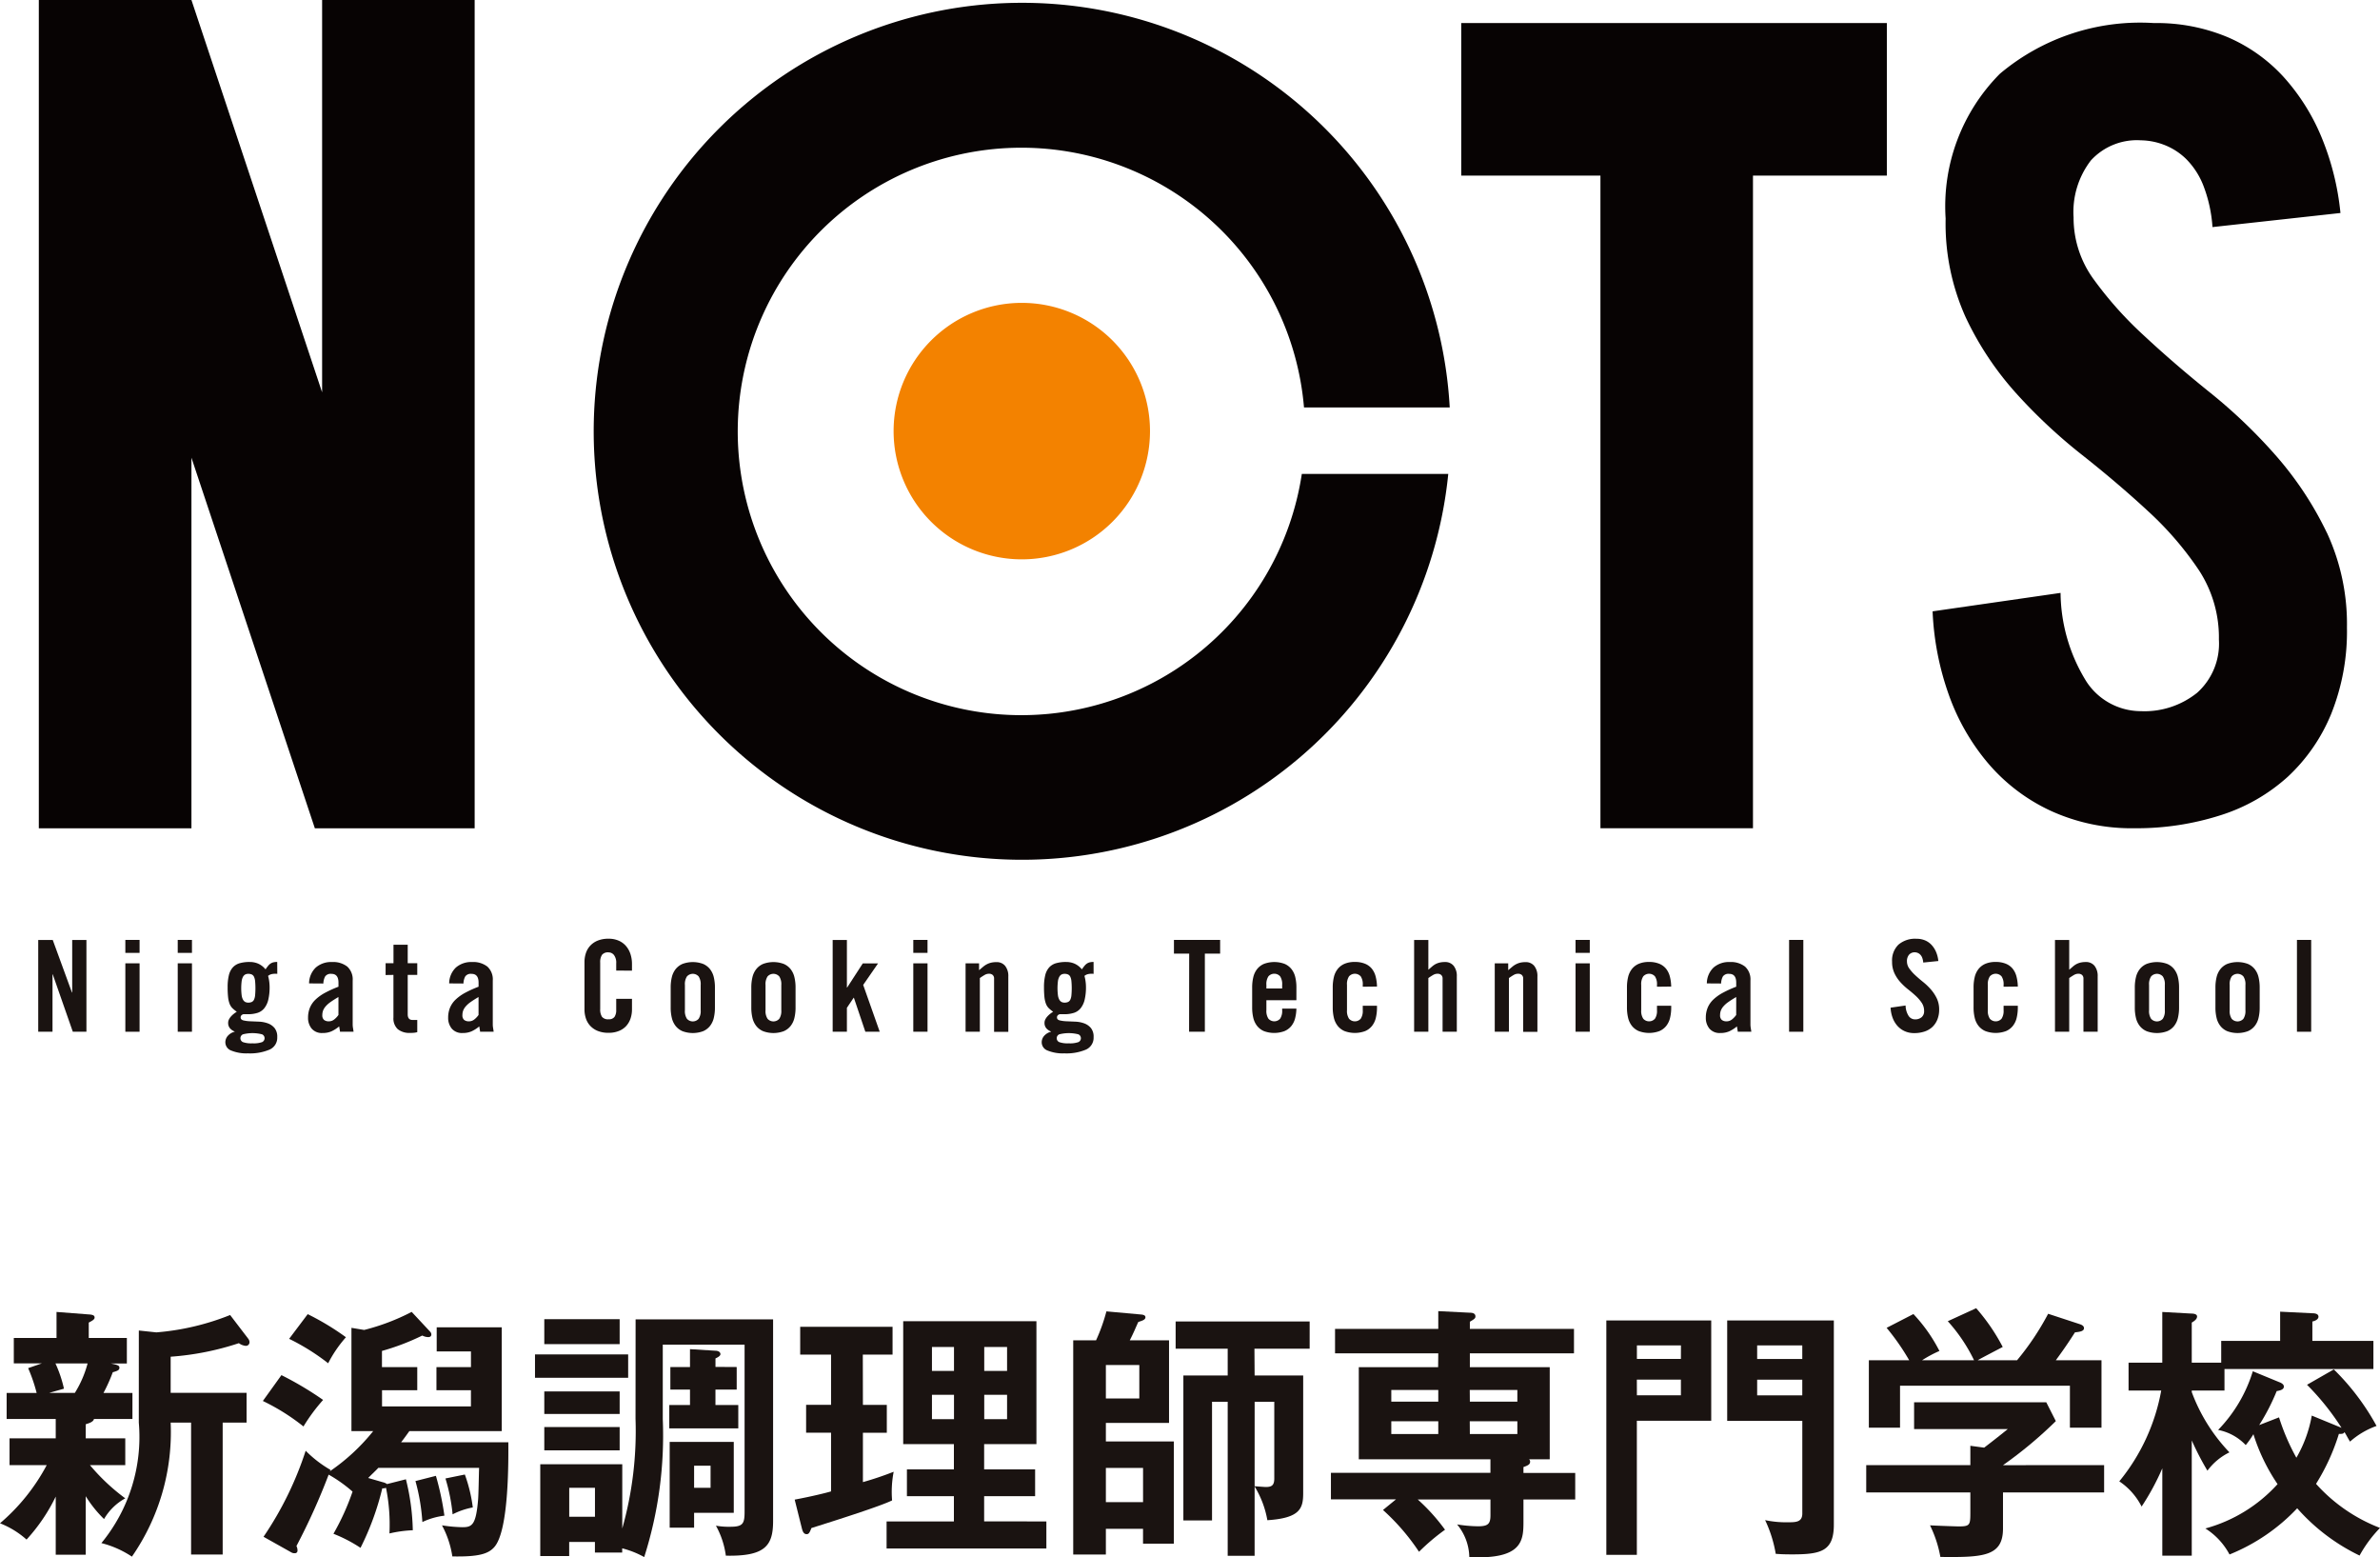
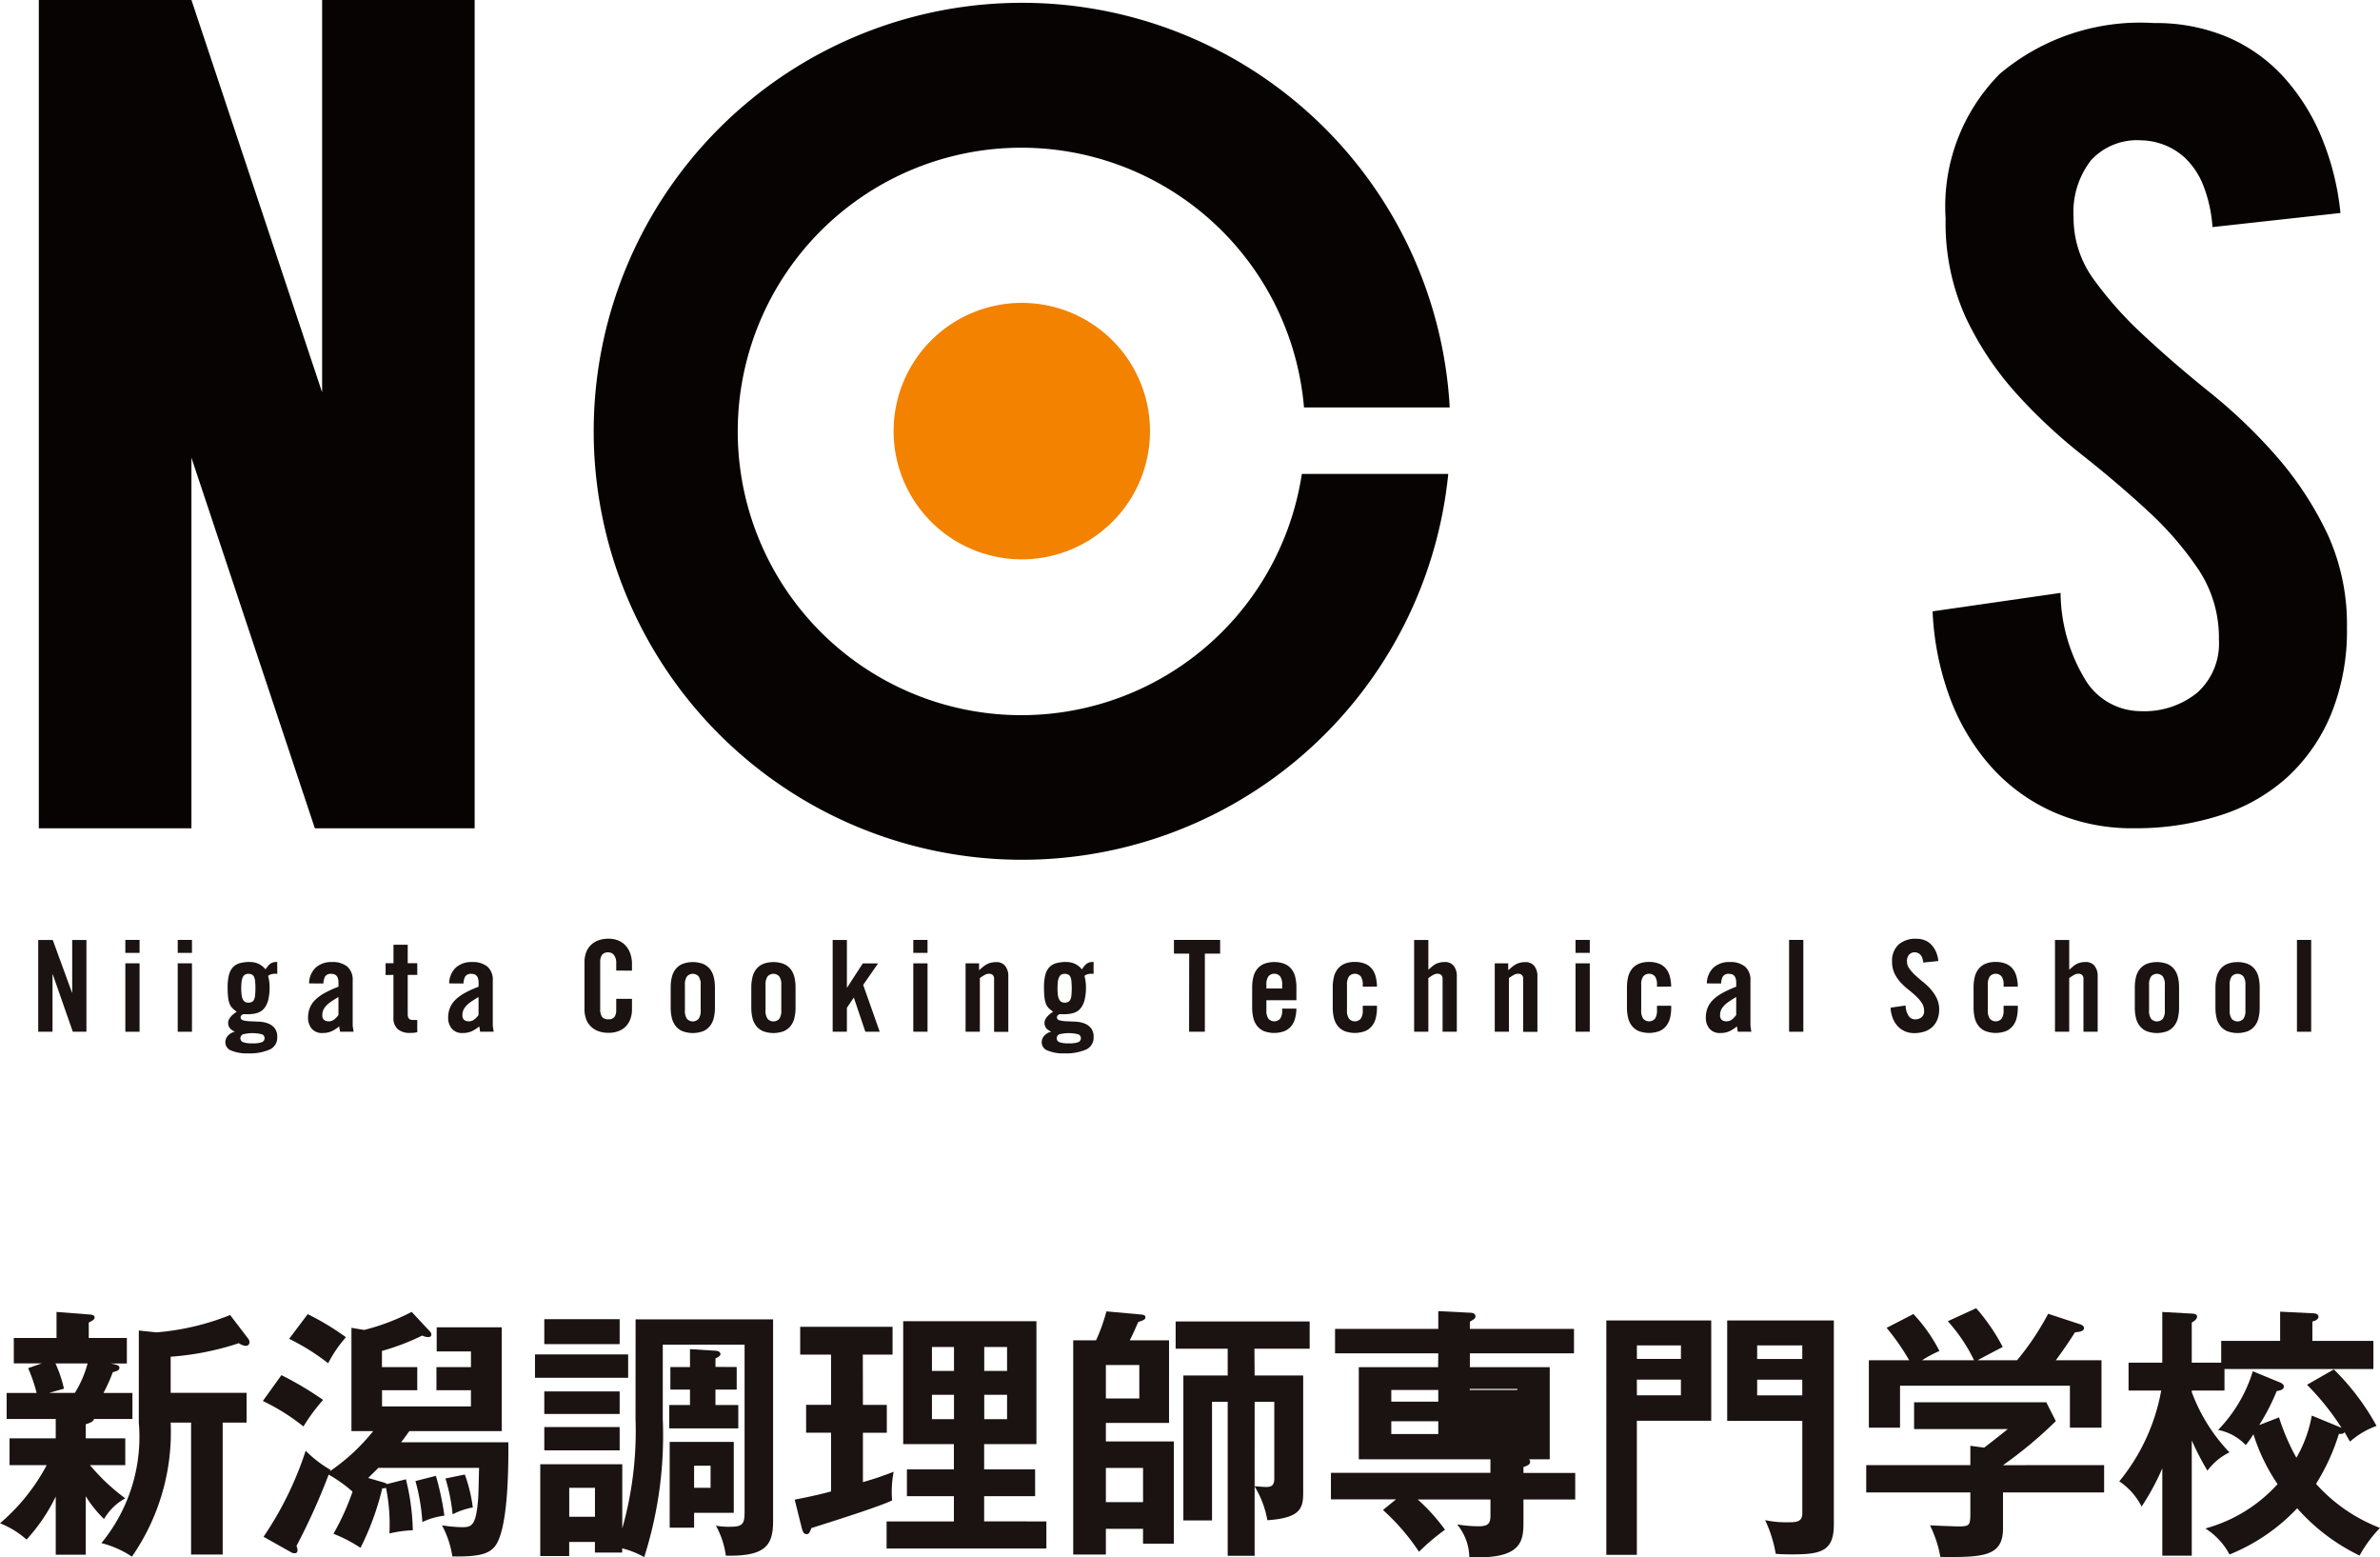
<svg xmlns="http://www.w3.org/2000/svg" width="96.001" height="62.794" viewBox="0 0 96.001 62.794">
  <defs>
    <clipPath id="clip-path">
      <rect id="長方形_189" data-name="長方形 189" width="96.001" height="62.794" fill="none" />
    </clipPath>
  </defs>
  <g id="グループ_1" data-name="グループ 1" transform="translate(0 0)">
    <path id="パス_1" data-name="パス 1" d="M19.971,0V15.821L14.7,0H8.544V33.4H14.7V18.457L19.678,33.4h6.446V0Z" transform="translate(-6.978 0)" fill="#070303" />
-     <path id="パス_2" data-name="パス 2" d="M321.555,11.214h5.615V37.533h6.153V11.214h5.4V5.062H321.555Z" transform="translate(-262.614 -4.134)" fill="#070303" />
    <g id="グループ_2" data-name="グループ 2" transform="translate(0 0)">
      <g id="グループ_1-2" data-name="グループ 1" clip-path="url(#clip-path)">
        <path id="パス_3" data-name="パス 3" d="M201.817,66.626a5.171,5.171,0,1,0,5.171,5.171,5.171,5.171,0,0,0-5.171-5.171" transform="translate(-160.601 -54.413)" fill="#f38200" />
        <path id="パス_4" data-name="パス 4" d="M441.188,25.665a13.684,13.684,0,0,0-2.034-3.084,21.157,21.157,0,0,0-2.669-2.559q-1.443-1.158-2.669-2.3a15,15,0,0,1-2.034-2.275,4.2,4.2,0,0,1-.809-2.494,3.405,3.405,0,0,1,.7-2.3,2.516,2.516,0,0,1,2.012-.809,2.706,2.706,0,0,1,.919.175,2.6,2.6,0,0,1,.9.569,3.116,3.116,0,0,1,.7,1.071,5.684,5.684,0,0,1,.372,1.684l5.162-.568a10.753,10.753,0,0,0-.766-3.062,8.4,8.4,0,0,0-1.531-2.428,6.554,6.554,0,0,0-2.253-1.6,7.41,7.41,0,0,0-2.974-.569A8.785,8.785,0,0,0,428,7.161,7.581,7.581,0,0,0,425.812,13a9.185,9.185,0,0,0,.809,3.981,12.567,12.567,0,0,0,2.034,3.062,21.516,21.516,0,0,0,2.669,2.494q1.443,1.139,2.668,2.275a13.156,13.156,0,0,1,2.034,2.363,4.956,4.956,0,0,1,.809,2.8,2.66,2.66,0,0,1-.875,2.144,3.39,3.39,0,0,1-2.275.744,2.63,2.63,0,0,1-2.187-1.182,6.88,6.88,0,0,1-1.05-3.587l-5.162.744a11.475,11.475,0,0,0,.656,3.369,8.849,8.849,0,0,0,1.6,2.777,7.4,7.4,0,0,0,2.515,1.9,7.836,7.836,0,0,0,3.369.7,11.088,11.088,0,0,0,3.478-.525,7.312,7.312,0,0,0,2.712-1.553,7.172,7.172,0,0,0,1.75-2.537A8.927,8.927,0,0,0,442,29.493a8.743,8.743,0,0,0-.81-3.828" transform="translate(-347.332 -4.186)" fill="#070303" />
        <path id="パス_5" data-name="パス 5" d="M159.134,19.546a11.441,11.441,0,1,1,.088-2.679H165.1a17.278,17.278,0,1,0-.059,2.679Z" transform="translate(-106.623 -0.436)" fill="#070303" />
        <path id="パス_6" data-name="パス 6" d="M8.414,210.472v-3.7H9l.774,2.118h.01v-2.118h.574v3.7H9.809L9,208.159h-.01v2.313Z" transform="translate(-6.872 -168.868)" fill="#1a1311" />
        <path id="パス_7" data-name="パス 7" d="M27.581,206.769h.574v.523h-.574Zm0,.944h.574v2.759h-.574Z" transform="translate(-22.525 -168.868)" fill="#1a1311" />
        <path id="パス_8" data-name="パス 8" d="M39.108,206.769h.574v.523h-.574Zm0,.944h.574v2.759h-.574Z" transform="translate(-31.939 -168.868)" fill="#1a1311" />
        <path id="パス_9" data-name="パス 9" d="M51.694,212.116a.252.252,0,0,0-.046-.005H51.6a.582.582,0,0,0-.146.018.334.334,0,0,0-.131.069,1.557,1.557,0,0,1,.046.228,1.712,1.712,0,0,1,.015.208,2.181,2.181,0,0,1-.054.528.867.867,0,0,1-.162.341.575.575,0,0,1-.272.185,1.234,1.234,0,0,1-.384.054h-.185a.16.16,0,0,0-.079.044.114.114,0,0,0-.033.085c0,.062.037.1.11.12a1.418,1.418,0,0,0,.274.036l.354.015a1.193,1.193,0,0,1,.354.067.64.64,0,0,1,.274.187.55.55,0,0,1,.111.369.521.521,0,0,1-.311.505,2.025,2.025,0,0,1-.869.151,1.622,1.622,0,0,1-.675-.113.356.356,0,0,1-.238-.328.386.386,0,0,1,.113-.28.536.536,0,0,1,.262-.151v-.01a.47.47,0,0,1-.19-.131.325.325,0,0,1-.072-.218.3.3,0,0,1,.033-.138.544.544,0,0,1,.085-.123.92.92,0,0,1,.113-.105.836.836,0,0,1,.118-.08,1.444,1.444,0,0,1-.18-.148.506.506,0,0,1-.113-.18,1.1,1.1,0,0,1-.059-.264,3.608,3.608,0,0,1-.018-.4,2,2,0,0,1,.049-.477.734.734,0,0,1,.156-.316.6.6,0,0,1,.277-.172,1.425,1.425,0,0,1,.41-.051.847.847,0,0,1,.344.069.8.8,0,0,1,.292.228q.057-.082.105-.141a.445.445,0,0,1,.1-.093.371.371,0,0,1,.113-.049.638.638,0,0,1,.154-.015Zm-1,2.8a1.014,1.014,0,0,0,.387-.049.172.172,0,0,0,0-.313,1.557,1.557,0,0,0-.774,0,.172.172,0,0,0,0,.313,1.015,1.015,0,0,0,.387.049m-.169-1.641a.333.333,0,0,0,.138-.026.19.19,0,0,0,.09-.09.523.523,0,0,0,.046-.177,3.133,3.133,0,0,0,0-.575.521.521,0,0,0-.046-.177.191.191,0,0,0-.09-.09.331.331,0,0,0-.138-.026.272.272,0,0,0-.123.026.228.228,0,0,0-.089.09.5.5,0,0,0-.056.177,2.307,2.307,0,0,0,0,.575.5.5,0,0,0,.056.177.227.227,0,0,0,.089.09.273.273,0,0,0,.123.026" transform="translate(-40.509 -172.845)" fill="#1a1311" />
        <path id="パス_10" data-name="パス 10" d="M67.829,212.5a.893.893,0,0,1,.272-.641.939.939,0,0,1,.651-.221.928.928,0,0,1,.618.184.7.7,0,0,1,.218.564v1.77a.865.865,0,0,0,.013.143c.008.051.016.1.023.149h-.549c0-.038-.009-.074-.015-.11s-.012-.071-.016-.105a1.426,1.426,0,0,1-.313.2.869.869,0,0,1-.359.067.536.536,0,0,1-.438-.177.673.673,0,0,1-.146-.444,1.048,1.048,0,0,1,.075-.4.969.969,0,0,1,.228-.328,1.768,1.768,0,0,1,.385-.274,4.462,4.462,0,0,1,.539-.244v-.164q0-.354-.282-.354a.273.273,0,0,0-.256.105.642.642,0,0,0-.072.284Zm1.185.549q-.195.113-.323.205a1.05,1.05,0,0,0-.2.18.557.557,0,0,0-.1.169.537.537,0,0,0-.028.175.244.244,0,0,0,.067.192.3.3,0,0,0,.2.059.34.34,0,0,0,.215-.077.853.853,0,0,0,.169-.179Z" transform="translate(-55.362 -172.845)" fill="#1a1311" />
        <path id="パス_11" data-name="パス 11" d="M84.855,209.076V208.6h.318v-.744h.574v.744h.385v.472h-.385v1.59q0,.226.195.226h.19v.492a.894.894,0,0,1-.118.023,1.412,1.412,0,0,1-.169.007.738.738,0,0,1-.5-.151.588.588,0,0,1-.174-.47v-1.718Z" transform="translate(-69.301 -169.759)" fill="#1a1311" />
        <path id="パス_12" data-name="パス 12" d="M98.663,212.5a.893.893,0,0,1,.272-.641.939.939,0,0,1,.651-.221.928.928,0,0,1,.618.184.7.7,0,0,1,.218.564v1.77a.866.866,0,0,0,.013.143c.008.051.016.1.023.149h-.549c0-.038-.009-.074-.015-.11s-.012-.071-.016-.105a1.426,1.426,0,0,1-.313.2.869.869,0,0,1-.359.067.536.536,0,0,1-.438-.177.673.673,0,0,1-.146-.444,1.048,1.048,0,0,1,.075-.4.969.969,0,0,1,.228-.328,1.768,1.768,0,0,1,.385-.274,4.461,4.461,0,0,1,.539-.244v-.164q0-.354-.282-.354a.273.273,0,0,0-.256.105.642.642,0,0,0-.072.284Zm1.185.549q-.195.113-.323.205a1.049,1.049,0,0,0-.2.18.557.557,0,0,0-.1.169.537.537,0,0,0-.028.175.244.244,0,0,0,.067.192.3.3,0,0,0,.2.059.34.34,0,0,0,.215-.077.855.855,0,0,0,.169-.179Z" transform="translate(-80.545 -172.845)" fill="#1a1311" />
        <path id="パス_13" data-name="パス 13" d="M129.9,207.777v-.287a.511.511,0,0,0-.092-.341.279.279,0,0,0-.215-.105.308.308,0,0,0-.267.1.537.537,0,0,0-.072.31v1.877a.536.536,0,0,0,.072.31.307.307,0,0,0,.267.1.272.272,0,0,0,.241-.1.488.488,0,0,0,.066-.277v-.446h.636v.426a1.151,1.151,0,0,1-.059.369.861.861,0,0,1-.175.3.8.8,0,0,1-.295.2,1.076,1.076,0,0,1-.415.074,1.139,1.139,0,0,1-.433-.074.843.843,0,0,1-.3-.2.811.811,0,0,1-.18-.3,1.136,1.136,0,0,1-.059-.369v-1.908a1.135,1.135,0,0,1,.059-.369.812.812,0,0,1,.18-.3.846.846,0,0,1,.3-.2,1.139,1.139,0,0,1,.433-.074.988.988,0,0,1,.415.082.815.815,0,0,1,.295.221.957.957,0,0,1,.175.323,1.284,1.284,0,0,1,.059.39v.272Z" transform="translate(-105.044 -168.64)" fill="#1a1311" />
        <path id="パス_14" data-name="パス 14" d="M147.59,212.665a1.762,1.762,0,0,1,.046-.415.834.834,0,0,1,.154-.326.713.713,0,0,1,.277-.21,1.2,1.2,0,0,1,.831,0,.712.712,0,0,1,.277.21.833.833,0,0,1,.154.326,1.763,1.763,0,0,1,.046.415v.811a1.764,1.764,0,0,1-.046.415.833.833,0,0,1-.154.326.705.705,0,0,1-.277.21,1.2,1.2,0,0,1-.831,0,.706.706,0,0,1-.277-.21.834.834,0,0,1-.154-.326,1.763,1.763,0,0,1-.046-.415Zm1.21-.1a.568.568,0,0,0-.082-.346.317.317,0,0,0-.472,0,.566.566,0,0,0-.082.346v1.016a.566.566,0,0,0,.082.346.317.317,0,0,0,.472,0,.567.567,0,0,0,.082-.346Z" transform="translate(-120.537 -172.845)" fill="#1a1311" />
        <path id="パス_15" data-name="パス 15" d="M165.329,212.665a1.766,1.766,0,0,1,.046-.415.834.834,0,0,1,.154-.326.713.713,0,0,1,.277-.21,1.2,1.2,0,0,1,.831,0,.712.712,0,0,1,.277.21.835.835,0,0,1,.154.326,1.767,1.767,0,0,1,.046.415v.811a1.767,1.767,0,0,1-.046.415.834.834,0,0,1-.154.326.706.706,0,0,1-.277.21,1.2,1.2,0,0,1-.831,0,.707.707,0,0,1-.277-.21.834.834,0,0,1-.154-.326,1.767,1.767,0,0,1-.046-.415Zm1.21-.1a.568.568,0,0,0-.082-.346.317.317,0,0,0-.472,0,.567.567,0,0,0-.082.346v1.016a.566.566,0,0,0,.082.346.317.317,0,0,0,.472,0,.568.568,0,0,0,.082-.346Z" transform="translate(-135.024 -172.845)" fill="#1a1311" />
        <path id="パス_16" data-name="パス 16" d="M184.468,208.584l.667,1.888h-.58l-.462-1.37h-.01l-.272.405v.964h-.574v-3.7h.574v1.918h.01l.631-.974h.616Z" transform="translate(-149.65 -168.868)" fill="#1a1311" />
        <path id="パス_17" data-name="パス 17" d="M201,206.769h.574v.523H201Zm0,.944h.574v2.759H201Z" transform="translate(-164.161 -168.868)" fill="#1a1311" />
        <path id="パス_18" data-name="パス 18" d="M212.5,214.449v-2.759h.544v.277l.164-.138a.841.841,0,0,1,.148-.1.755.755,0,0,1,.17-.064.894.894,0,0,1,.215-.023.434.434,0,0,1,.357.154.654.654,0,0,1,.126.426v2.231h-.574V212.31a.189.189,0,0,0-.057-.151.217.217,0,0,0-.148-.049.351.351,0,0,0-.179.051c-.058.034-.121.075-.19.123v2.164Z" transform="translate(-173.552 -172.845)" fill="#1a1311" />
        <path id="パス_19" data-name="パス 19" d="M231.328,212.116a.253.253,0,0,0-.046-.005h-.046a.581.581,0,0,0-.146.018.334.334,0,0,0-.131.069,1.555,1.555,0,0,1,.046.228,1.71,1.71,0,0,1,.015.208,2.175,2.175,0,0,1-.054.528.866.866,0,0,1-.162.341.575.575,0,0,1-.272.185,1.233,1.233,0,0,1-.384.054h-.185a.161.161,0,0,0-.079.044.114.114,0,0,0-.033.085c0,.062.037.1.11.12a1.418,1.418,0,0,0,.274.036l.354.015a1.193,1.193,0,0,1,.354.067.641.641,0,0,1,.274.187.549.549,0,0,1,.111.369.521.521,0,0,1-.31.505,2.026,2.026,0,0,1-.869.151,1.622,1.622,0,0,1-.675-.113.356.356,0,0,1-.239-.328.386.386,0,0,1,.113-.28.535.535,0,0,1,.262-.151v-.01a.468.468,0,0,1-.19-.131.325.325,0,0,1-.072-.218.3.3,0,0,1,.033-.138.542.542,0,0,1,.085-.123.918.918,0,0,1,.113-.105.835.835,0,0,1,.118-.08,1.446,1.446,0,0,1-.18-.148.505.505,0,0,1-.113-.18,1.1,1.1,0,0,1-.059-.264,3.63,3.63,0,0,1-.018-.4,2,2,0,0,1,.049-.477.735.735,0,0,1,.156-.316.6.6,0,0,1,.277-.172,1.425,1.425,0,0,1,.41-.051.847.847,0,0,1,.344.069.8.8,0,0,1,.292.228q.057-.082.105-.141a.445.445,0,0,1,.1-.093.37.37,0,0,1,.113-.049.638.638,0,0,1,.154-.015Zm-1,2.8a1.014,1.014,0,0,0,.387-.049.172.172,0,0,0,0-.313,1.557,1.557,0,0,0-.774,0,.172.172,0,0,0,0,.313,1.015,1.015,0,0,0,.387.049m-.169-1.641a.333.333,0,0,0,.138-.026.191.191,0,0,0,.09-.09.525.525,0,0,0,.046-.177,3.13,3.13,0,0,0,0-.575.524.524,0,0,0-.046-.177.192.192,0,0,0-.09-.09.331.331,0,0,0-.138-.026.272.272,0,0,0-.123.026.228.228,0,0,0-.089.09.5.5,0,0,0-.057.177,2.313,2.313,0,0,0,0,.575.5.5,0,0,0,.057.177.226.226,0,0,0,.089.09.273.273,0,0,0,.123.026" transform="translate(-187.216 -172.845)" fill="#1a1311" />
        <path id="パス_20" data-name="パス 20" d="M258.952,207.323h-.615v-.554H260.2v.554h-.616v3.149h-.636Z" transform="translate(-210.984 -168.868)" fill="#1a1311" />
        <path id="パス_21" data-name="パス 21" d="M277.329,213.177h-1.21v.4a.566.566,0,0,0,.082.346.317.317,0,0,0,.472,0,.567.567,0,0,0,.082-.346v-.062h.574a1.673,1.673,0,0,1-.054.4.818.818,0,0,1-.156.31.716.716,0,0,1-.274.2,1.2,1.2,0,0,1-.823,0,.709.709,0,0,1-.277-.21.835.835,0,0,1-.154-.326,1.766,1.766,0,0,1-.046-.415v-.811a1.768,1.768,0,0,1,.046-.415.835.835,0,0,1,.154-.326.712.712,0,0,1,.277-.21,1.2,1.2,0,0,1,.831,0,.712.712,0,0,1,.277.21.833.833,0,0,1,.154.326,1.763,1.763,0,0,1,.046.415Zm-.574-.472v-.144a.568.568,0,0,0-.082-.346.317.317,0,0,0-.472,0,.567.567,0,0,0-.082.346v.144Z" transform="translate(-225.037 -172.845)" fill="#1a1311" />
        <path id="パス_22" data-name="パス 22" d="M294.493,212.634v-.072a.57.57,0,0,0-.082-.346.317.317,0,0,0-.472,0,.568.568,0,0,0-.082.346v1.016a.567.567,0,0,0,.082.346.317.317,0,0,0,.472,0,.569.569,0,0,0,.082-.346V213.4h.574v.072a1.763,1.763,0,0,1-.046.415.834.834,0,0,1-.154.326.708.708,0,0,1-.277.21,1.2,1.2,0,0,1-.831,0,.708.708,0,0,1-.277-.21.836.836,0,0,1-.154-.326,1.77,1.77,0,0,1-.046-.415v-.811a1.769,1.769,0,0,1,.046-.416.835.835,0,0,1,.154-.326.711.711,0,0,1,.277-.21,1.03,1.03,0,0,1,.415-.074,1.054,1.054,0,0,1,.411.072.689.689,0,0,1,.274.2.838.838,0,0,1,.154.315,1.746,1.746,0,0,1,.054.405Z" transform="translate(-239.524 -172.845)" fill="#1a1311" />
        <path id="パス_23" data-name="パス 23" d="M311.191,210.472v-3.7h.574v1.2l.146-.126a.818.818,0,0,1,.141-.1.735.735,0,0,1,.164-.062.9.9,0,0,1,.215-.023.434.434,0,0,1,.356.154.654.654,0,0,1,.126.426v2.231h-.574v-2.139a.189.189,0,0,0-.057-.151.218.218,0,0,0-.148-.049.351.351,0,0,0-.179.051c-.058.034-.121.075-.19.123v2.164Z" transform="translate(-254.15 -168.868)" fill="#1a1311" />
        <path id="パス_24" data-name="パス 24" d="M328.931,214.449v-2.759h.543v.277l.164-.138a.827.827,0,0,1,.148-.1.75.75,0,0,1,.169-.064.9.9,0,0,1,.215-.023.434.434,0,0,1,.356.154.654.654,0,0,1,.126.426v2.231h-.574V212.31a.189.189,0,0,0-.057-.151.218.218,0,0,0-.148-.049.353.353,0,0,0-.18.051c-.058.034-.121.075-.19.123v2.164Z" transform="translate(-268.638 -172.845)" fill="#1a1311" />
        <path id="パス_25" data-name="パス 25" d="M346.7,206.769h.574v.523H346.7Zm0,.944h.574v2.759H346.7Z" transform="translate(-283.148 -168.868)" fill="#1a1311" />
        <path id="パス_26" data-name="パス 26" d="M359.239,212.634v-.072a.57.57,0,0,0-.082-.346.317.317,0,0,0-.472,0,.568.568,0,0,0-.082.346v1.016a.567.567,0,0,0,.082.346.317.317,0,0,0,.472,0,.569.569,0,0,0,.082-.346V213.4h.574v.072a1.763,1.763,0,0,1-.046.415.834.834,0,0,1-.154.326.707.707,0,0,1-.277.21,1.2,1.2,0,0,1-.831,0,.708.708,0,0,1-.277-.21.837.837,0,0,1-.154-.326,1.77,1.77,0,0,1-.046-.415v-.811a1.769,1.769,0,0,1,.046-.416.836.836,0,0,1,.154-.326.711.711,0,0,1,.277-.21,1.03,1.03,0,0,1,.415-.074,1.054,1.054,0,0,1,.41.072.689.689,0,0,1,.274.2.838.838,0,0,1,.154.315,1.746,1.746,0,0,1,.054.405Z" transform="translate(-292.402 -172.845)" fill="#1a1311" />
        <path id="パス_27" data-name="パス 27" d="M375.419,212.5a.894.894,0,0,1,.272-.641.939.939,0,0,1,.651-.221.928.928,0,0,1,.618.184.7.7,0,0,1,.218.564v1.77a.86.86,0,0,0,.013.143c.008.051.016.1.023.149h-.549c0-.038-.009-.074-.015-.11s-.012-.071-.016-.105a1.425,1.425,0,0,1-.313.2.869.869,0,0,1-.359.067.536.536,0,0,1-.438-.177.673.673,0,0,1-.146-.444,1.047,1.047,0,0,1,.075-.4.97.97,0,0,1,.228-.328,1.768,1.768,0,0,1,.385-.274,4.455,4.455,0,0,1,.538-.244v-.164q0-.354-.282-.354a.273.273,0,0,0-.256.105.64.64,0,0,0-.072.284Zm1.185.549q-.195.113-.323.205a1.053,1.053,0,0,0-.2.18.559.559,0,0,0-.1.169.539.539,0,0,0-.028.175.243.243,0,0,0,.066.192.3.3,0,0,0,.2.059.34.34,0,0,0,.215-.077.855.855,0,0,0,.169-.179Z" transform="translate(-306.571 -172.845)" fill="#1a1311" />
        <rect id="長方形_187" data-name="長方形 187" width="0.574" height="3.703" transform="translate(72.166 37.901)" fill="#1a1311" />
        <path id="パス_28" data-name="パス 28" d="M417.328,207.454a.687.687,0,0,0-.044-.2.364.364,0,0,0-.082-.125.306.306,0,0,0-.105-.067.324.324,0,0,0-.108-.021.3.3,0,0,0-.236.1.4.4,0,0,0-.082.269.492.492,0,0,0,.1.292,1.726,1.726,0,0,0,.239.267q.143.133.313.269a2.479,2.479,0,0,1,.313.3,1.617,1.617,0,0,1,.239.362,1.027,1.027,0,0,1,.095.449,1.05,1.05,0,0,1-.074.407.845.845,0,0,1-.205.3.859.859,0,0,1-.318.182,1.31,1.31,0,0,1-.408.061.921.921,0,0,1-.395-.082.871.871,0,0,1-.295-.223,1.03,1.03,0,0,1-.187-.326,1.344,1.344,0,0,1-.077-.395l.605-.087a.8.8,0,0,0,.123.421.309.309,0,0,0,.257.138.4.4,0,0,0,.267-.087.311.311,0,0,0,.1-.251.583.583,0,0,0-.095-.328,1.568,1.568,0,0,0-.238-.277q-.144-.133-.313-.266a2.524,2.524,0,0,1-.313-.293,1.459,1.459,0,0,1-.238-.359,1.075,1.075,0,0,1-.095-.466.889.889,0,0,1,.256-.685,1.03,1.03,0,0,1,.728-.238.868.868,0,0,1,.349.066.771.771,0,0,1,.264.187.986.986,0,0,1,.18.285,1.245,1.245,0,0,1,.089.359Z" transform="translate(-339.751 -168.64)" fill="#1a1311" />
        <path id="パス_29" data-name="パス 29" d="M435.515,212.634v-.072a.569.569,0,0,0-.082-.346.317.317,0,0,0-.472,0,.568.568,0,0,0-.082.346v1.016a.567.567,0,0,0,.082.346.317.317,0,0,0,.472,0,.568.568,0,0,0,.082-.346V213.4h.574v.072a1.768,1.768,0,0,1-.046.415.832.832,0,0,1-.154.326.707.707,0,0,1-.277.21,1.2,1.2,0,0,1-.831,0,.709.709,0,0,1-.277-.21.833.833,0,0,1-.154-.326,1.758,1.758,0,0,1-.046-.415v-.811a1.758,1.758,0,0,1,.046-.416.832.832,0,0,1,.154-.326.712.712,0,0,1,.277-.21,1.03,1.03,0,0,1,.415-.074,1.055,1.055,0,0,1,.411.072.69.69,0,0,1,.274.2.838.838,0,0,1,.154.315,1.744,1.744,0,0,1,.054.405Z" transform="translate(-354.697 -172.845)" fill="#1a1311" />
        <path id="パス_30" data-name="パス 30" d="M452.212,210.472v-3.7h.574v1.2l.146-.126a.818.818,0,0,1,.141-.1.729.729,0,0,1,.164-.062.9.9,0,0,1,.215-.023.434.434,0,0,1,.356.154.654.654,0,0,1,.126.426v2.231h-.574v-2.139a.189.189,0,0,0-.057-.151.217.217,0,0,0-.148-.049.351.351,0,0,0-.179.051c-.058.034-.121.075-.19.123v2.164Z" transform="translate(-369.321 -168.868)" fill="#1a1311" />
        <path id="パス_31" data-name="パス 31" d="M469.783,212.665a1.757,1.757,0,0,1,.046-.415.831.831,0,0,1,.154-.326.713.713,0,0,1,.277-.21,1.2,1.2,0,0,1,.831,0,.712.712,0,0,1,.277.21.834.834,0,0,1,.154.326,1.776,1.776,0,0,1,.046.415v.811a1.777,1.777,0,0,1-.046.415.834.834,0,0,1-.154.326.706.706,0,0,1-.277.21,1.2,1.2,0,0,1-.831,0,.707.707,0,0,1-.277-.21.831.831,0,0,1-.154-.326,1.757,1.757,0,0,1-.046-.415Zm1.211-.1a.568.568,0,0,0-.082-.346.317.317,0,0,0-.472,0,.567.567,0,0,0-.082.346v1.016a.566.566,0,0,0,.082.346.317.317,0,0,0,.472,0,.568.568,0,0,0,.082-.346Z" transform="translate(-383.672 -172.845)" fill="#1a1311" />
        <path id="パス_32" data-name="パス 32" d="M487.522,212.665a1.757,1.757,0,0,1,.046-.415.833.833,0,0,1,.154-.326.713.713,0,0,1,.277-.21,1.2,1.2,0,0,1,.831,0,.711.711,0,0,1,.277.21.834.834,0,0,1,.154.326,1.767,1.767,0,0,1,.046.415v.811a1.767,1.767,0,0,1-.046.415.834.834,0,0,1-.154.326.7.7,0,0,1-.277.21,1.2,1.2,0,0,1-.831,0,.706.706,0,0,1-.277-.21.833.833,0,0,1-.154-.326,1.757,1.757,0,0,1-.046-.415Zm1.21-.1a.567.567,0,0,0-.082-.346.317.317,0,0,0-.472,0,.566.566,0,0,0-.082.346v1.016a.566.566,0,0,0,.082.346.317.317,0,0,0,.472,0,.567.567,0,0,0,.082-.346Z" transform="translate(-398.159 -172.845)" fill="#1a1311" />
        <rect id="長方形_188" data-name="長方形 188" width="0.574" height="3.703" transform="translate(92.651 37.901)" fill="#1a1311" />
        <path id="パス_33" data-name="パス 33" d="M3.458,293.707H5.053v1.082H3.629a8.139,8.139,0,0,0,1.424,1.338,2.216,2.216,0,0,0-.856.835,4.808,4.808,0,0,1-.739-.921V298.4H2.248v-2.344a7.2,7.2,0,0,1-1.177,1.734A3.548,3.548,0,0,0,0,297.133a8.008,8.008,0,0,0,1.884-2.344H.385v-1.082H2.248v-.781H.268v-1.049h1.21a6.471,6.471,0,0,0-.343-1l.556-.193H.557V289.66H2.28v-1.049l1.3.1c.193.011.236.054.236.129s-.1.128-.236.2v.621H5.117v1.028H4.464c.257.053.353.075.353.171s-.075.129-.268.182a6.6,6.6,0,0,1-.375.835H5.342v1.049H3.79c-.021.128-.236.182-.332.214Zm-1.221-3.019a5.033,5.033,0,0,1,.343,1.017l-.6.171H3.019a4.343,4.343,0,0,0,.514-1.188ZM5.6,289.36l.707.075a10.191,10.191,0,0,0,2.976-.7l.728.953a.238.238,0,0,1,.053.139.144.144,0,0,1-.161.15.543.543,0,0,1-.267-.107,11.279,11.279,0,0,1-2.752.546v1.456H9.946v1.2H8.982v5.32H7.708v-5.32H6.884a8.8,8.8,0,0,1-1.563,5.406,3.961,3.961,0,0,0-1.231-.546,6.737,6.737,0,0,0,1.509-4.86Z" transform="translate(0 -235.708)" fill="#1a1311" />
        <path id="パス_34" data-name="パス 34" d="M58.594,291.111a13.329,13.329,0,0,1,1.681,1,7.272,7.272,0,0,0-.792,1.07,8.542,8.542,0,0,0-1.638-1.028Zm5.021,4.2a9.118,9.118,0,0,1,.278,2.055,4.971,4.971,0,0,0-.942.129,7.523,7.523,0,0,0-.139-1.842.3.3,0,0,1-.15.022,11.054,11.054,0,0,1-.878,2.4,5.809,5.809,0,0,0-1.092-.567,9.833,9.833,0,0,0,.771-1.7,5.667,5.667,0,0,0-.964-.685,25.871,25.871,0,0,1-1.3,2.88.376.376,0,0,1,.043.182.1.1,0,0,1-.107.107.241.241,0,0,1-.139-.032l-1.124-.631a13.682,13.682,0,0,0,1.7-3.469,4.7,4.7,0,0,0,1,.771l-.021.054a8.065,8.065,0,0,0,1.745-1.617h-.878v-4.164l.514.085a8.8,8.8,0,0,0,1.916-.728l.739.792a.173.173,0,0,1,.054.118c0,.075-.054.107-.129.107a.549.549,0,0,1-.236-.064,9.4,9.4,0,0,1-1.627.621v.653h1.424v.931H62.652v.653h3.586v-.653H64.847v-.931h1.392v-.632H64.857v-.974H67.48v4.186H63.754c-.1.139-.182.257-.332.45h4.325c0,.589.043,3.576-.578,4.239-.235.257-.61.385-1.681.364a3.847,3.847,0,0,0-.418-1.253,5.868,5.868,0,0,0,.824.075c.385,0,.546-.085.631-1.092.022-.2.032-1.114.043-1.3H62.5c-.064.075-.139.139-.407.407l.589.171a.429.429,0,0,1,.171.075Zm-3.961-6.659a10.473,10.473,0,0,1,1.542.931,5.037,5.037,0,0,0-.717,1.049,8.874,8.874,0,0,0-1.574-.985Zm5.171,6.52a11.392,11.392,0,0,1,.343,1.606,2.887,2.887,0,0,0-.889.257A8.028,8.028,0,0,0,64,295.382Zm1.167-.053a6.074,6.074,0,0,1,.321,1.327,2.978,2.978,0,0,0-.814.278,7.343,7.343,0,0,0-.289-1.446Z" transform="translate(-47.242 -235.66)" fill="#1a1311" />
        <path id="パス_35" data-name="パス 35" d="M121.491,292.555h-3.758v-.942h3.758Zm.3-2.356h5.546v8.137c0,1-.332,1.424-1.906,1.392a3.419,3.419,0,0,0-.4-1.209,3.018,3.018,0,0,0,.589.043c.514,0,.567-.139.567-.621v-6.723h-3.3v3a16.139,16.139,0,0,1-.749,5.567,3.645,3.645,0,0,0-.888-.353v.171h-1.1v-.428h-1.038v.567h-1.167v-3.7h3.308v2.591a14.472,14.472,0,0,0,.535-4.422Zm-.643,1h-3.04v-1.006h3.04Zm0,2.816h-3.04v-.91h3.04Zm0,1.467h-3.04v-.942h3.04Zm-2.034,2.677h1.038v-1.167h-1.038Zm6.755-6.038v.91h-.857v.621h.921v.942H123.15v-.942h.835v-.621h-.792v-.91h.792V291.4l1.028.064c.075,0,.2.033.2.139,0,.075-.129.139-.2.171v.342Zm-.118,3.019v2.859h-1.6v.6h-.985v-3.458Zm-1.6,1.852h.664V296.1h-.664Z" transform="translate(-96.153 -236.997)" fill="#1a1311" />
        <path id="パス_36" data-name="パス 36" d="M177.63,294.028h.964v1.124h-.964v1.991a13.025,13.025,0,0,0,1.241-.418,4.231,4.231,0,0,0-.064,1.156c-.482.235-2.163.771-3.254,1.114-.075.193-.107.246-.193.246-.118,0-.16-.107-.193-.236l-.289-1.156c.685-.129,1.253-.268,1.467-.332v-2.366h-1.006v-1.124h1.006V292H175.1V290.88h3.726V292h-1.2Zm7.4,4.7v1.092h-6.445v-1.092H181.3V297.71h-1.895v-1.081H181.3v-1.017h-2.045v-4.957h5.374v4.957h-2.109v1.017h2.056v1.081h-2.056v1.017Zm-3.726-7.034h-.889v.964h.889Zm-.889,2.912h.889v-.985h-.889Zm3.03-2.912h-.921v.964h.921Zm-.921,2.912h.921v-.985h-.921Z" transform="translate(-142.823 -237.378)" fill="#1a1311" />
        <path id="パス_37" data-name="パス 37" d="M237.486,297.263V298.3h-1.317v-8.639h.921a7.169,7.169,0,0,0,.418-1.167l1.413.128c.1.011.161.043.161.107,0,.107-.129.139-.289.193-.118.257-.182.428-.343.739h1.584v3.33h-2.548v.749h2.741v4.122h-1.242v-.6Zm0-5.257h1.349v-1.349h-1.349Zm1.5,2.8h-1.5v1.381h1.5Zm4.5-3.726h1.959v4.743c0,.61-.118,1.006-1.445,1.092a3.875,3.875,0,0,0-.514-1.36v2.794H242.4v-6.209h-.632v4.785h-1.156v-5.845H242.4V290h-2.1v-1.1h5.406V290h-2.227Zm0,4.464c.118.01.4.032.45.032.236,0,.343-.064.343-.343v-3.094h-.792Z" transform="translate(-192.879 -235.614)" fill="#1a1311" />
-         <path id="パス_38" data-name="パス 38" d="M297.23,290.138h-4.164v-.985h4.164v-.717l1.274.064c.1,0,.225.022.225.15,0,.075-.043.107-.225.214v.289h4.2v.985h-4.2v.557h3.222v3.715h-.835a.117.117,0,0,1,.043.1c0,.107-.086.15-.268.214v.236h2.088v1.071h-2.088v.856c0,.771,0,1.574-2.184,1.467a2.122,2.122,0,0,0-.493-1.317,5.642,5.642,0,0,0,.846.075c.407,0,.5-.1.5-.45v-.631h-2.933a7.759,7.759,0,0,1,1.1,1.22,8.51,8.51,0,0,0-1.049.889A8.806,8.806,0,0,0,295,296.455l.524-.428H292.9v-1.071h6.434v-.546h-5.31v-3.715h3.2Zm0,1.477h-1.895v.471h1.895Zm0,1.263h-1.895v.514h1.895Zm1.274-.792h1.916v-.471H298.5Zm0,1.306h1.916v-.514H298.5Z" transform="translate(-239.215 -235.566)" fill="#1a1311" />
+         <path id="パス_38" data-name="パス 38" d="M297.23,290.138h-4.164v-.985h4.164v-.717l1.274.064c.1,0,.225.022.225.15,0,.075-.043.107-.225.214v.289h4.2v.985h-4.2v.557h3.222v3.715h-.835a.117.117,0,0,1,.043.1c0,.107-.086.15-.268.214v.236h2.088v1.071h-2.088v.856c0,.771,0,1.574-2.184,1.467a2.122,2.122,0,0,0-.493-1.317,5.642,5.642,0,0,0,.846.075c.407,0,.5-.1.5-.45v-.631h-2.933a7.759,7.759,0,0,1,1.1,1.22,8.51,8.51,0,0,0-1.049.889A8.806,8.806,0,0,0,295,296.455l.524-.428H292.9v-1.071h6.434v-.546h-5.31v-3.715h3.2Zm0,1.477h-1.895v.471h1.895Zm0,1.263h-1.895v.514h1.895Zm1.274-.792h1.916v-.471H298.5Zh1.916v-.514H298.5Z" transform="translate(-239.215 -235.566)" fill="#1a1311" />
        <path id="パス_39" data-name="パス 39" d="M357.723,290.48v4.047h-3v5.406h-1.231V290.48Zm-1.221,1.007h-1.777v.546H356.5Zm-1.777,2.013H356.5v-.632h-1.777Zm7.944-3.019v8.233c0,1.071-.514,1.2-1.681,1.2-.385,0-.492-.011-.663-.022a5.154,5.154,0,0,0-.428-1.359,4.05,4.05,0,0,0,.921.086c.31,0,.579,0,.579-.353v-3.736h-3.03V290.48Zm-1.273,1.007h-1.82v.546h1.82Zm-1.82,2.013h1.82v-.632h-1.82Z" transform="translate(-288.698 -237.235)" fill="#1a1311" />
        <path id="パス_40" data-name="パス 40" d="M420.29,294.12v1.1h-4.079v1.456c0,1.124-.792,1.167-2.526,1.146a4.8,4.8,0,0,0-.418-1.274c.182.011,1.006.043,1.167.043.46,0,.46-.064.46-.621v-.749h-4.2v-1.1h4.2v-.781l.557.075c.353-.268.771-.6.953-.749h-3.779v-1.081h5.331l.386.76a17,17,0,0,1-2.131,1.777Zm-5.246-4.229a6.659,6.659,0,0,0-1.06-1.574l1.145-.525a7.912,7.912,0,0,1,1.071,1.563c-.118.064-.963.5-1.006.535h1.585a10.794,10.794,0,0,0,1.253-1.873l1.274.418c.064.021.172.064.172.16,0,.128-.172.15-.364.171-.375.589-.632.931-.771,1.124h1.841v2.719h-1.274v-1.692h-6.852v1.692H410.8v-2.719h1.627a9.379,9.379,0,0,0-.91-1.306l1.081-.556a6.441,6.441,0,0,1,1.049,1.488,4.917,4.917,0,0,0-.7.375Z" transform="translate(-335.417 -235.04)" fill="#1a1311" />
        <path id="パス_41" data-name="パス 41" d="M469.3,298.391h-1.188v-3.522a9.862,9.862,0,0,1-.835,1.542,2.677,2.677,0,0,0-.9-1.017,8.013,8.013,0,0,0,1.691-3.661h-1.317v-1.124h1.36v-2.045l1.167.064c.075,0,.236.011.236.118s-.107.182-.214.246v1.616h1.188v-.878h2.377v-1.178l1.3.064c.075,0,.246.01.246.139,0,.107-.139.172-.246.193v.781h2.462v1.135H470.62v.867H469.3v.064a7.067,7.067,0,0,0,1.52,2.43,2.428,2.428,0,0,0-.888.739,11.5,11.5,0,0,1-.632-1.22Zm3.522-7c.086.032.193.085.193.182,0,.129-.171.161-.289.182a8.561,8.561,0,0,1-.706,1.37l.8-.311a8.775,8.775,0,0,0,.7,1.628,5.186,5.186,0,0,0,.621-1.7l1.2.493a10.322,10.322,0,0,0-1.392-1.735l1.081-.62a9.709,9.709,0,0,1,1.724,2.28,3.252,3.252,0,0,0-1.07.632c-.1-.161-.16-.289-.225-.385-.032.064-.064.075-.225.075a8.506,8.506,0,0,1-.921,2.013,6.68,6.68,0,0,0,2.58,1.777,5.165,5.165,0,0,0-.824,1.114,7.942,7.942,0,0,1-2.516-1.906,7.72,7.72,0,0,1-2.73,1.863,2.787,2.787,0,0,0-.974-1.049,6.081,6.081,0,0,0,2.912-1.788,7.659,7.659,0,0,1-.974-2.013,3.6,3.6,0,0,1-.31.439,2.076,2.076,0,0,0-1.114-.611,5.855,5.855,0,0,0,1.4-2.366Z" transform="translate(-380.892 -235.66)" fill="#1a1311" />
      </g>
    </g>
  </g>
</svg>